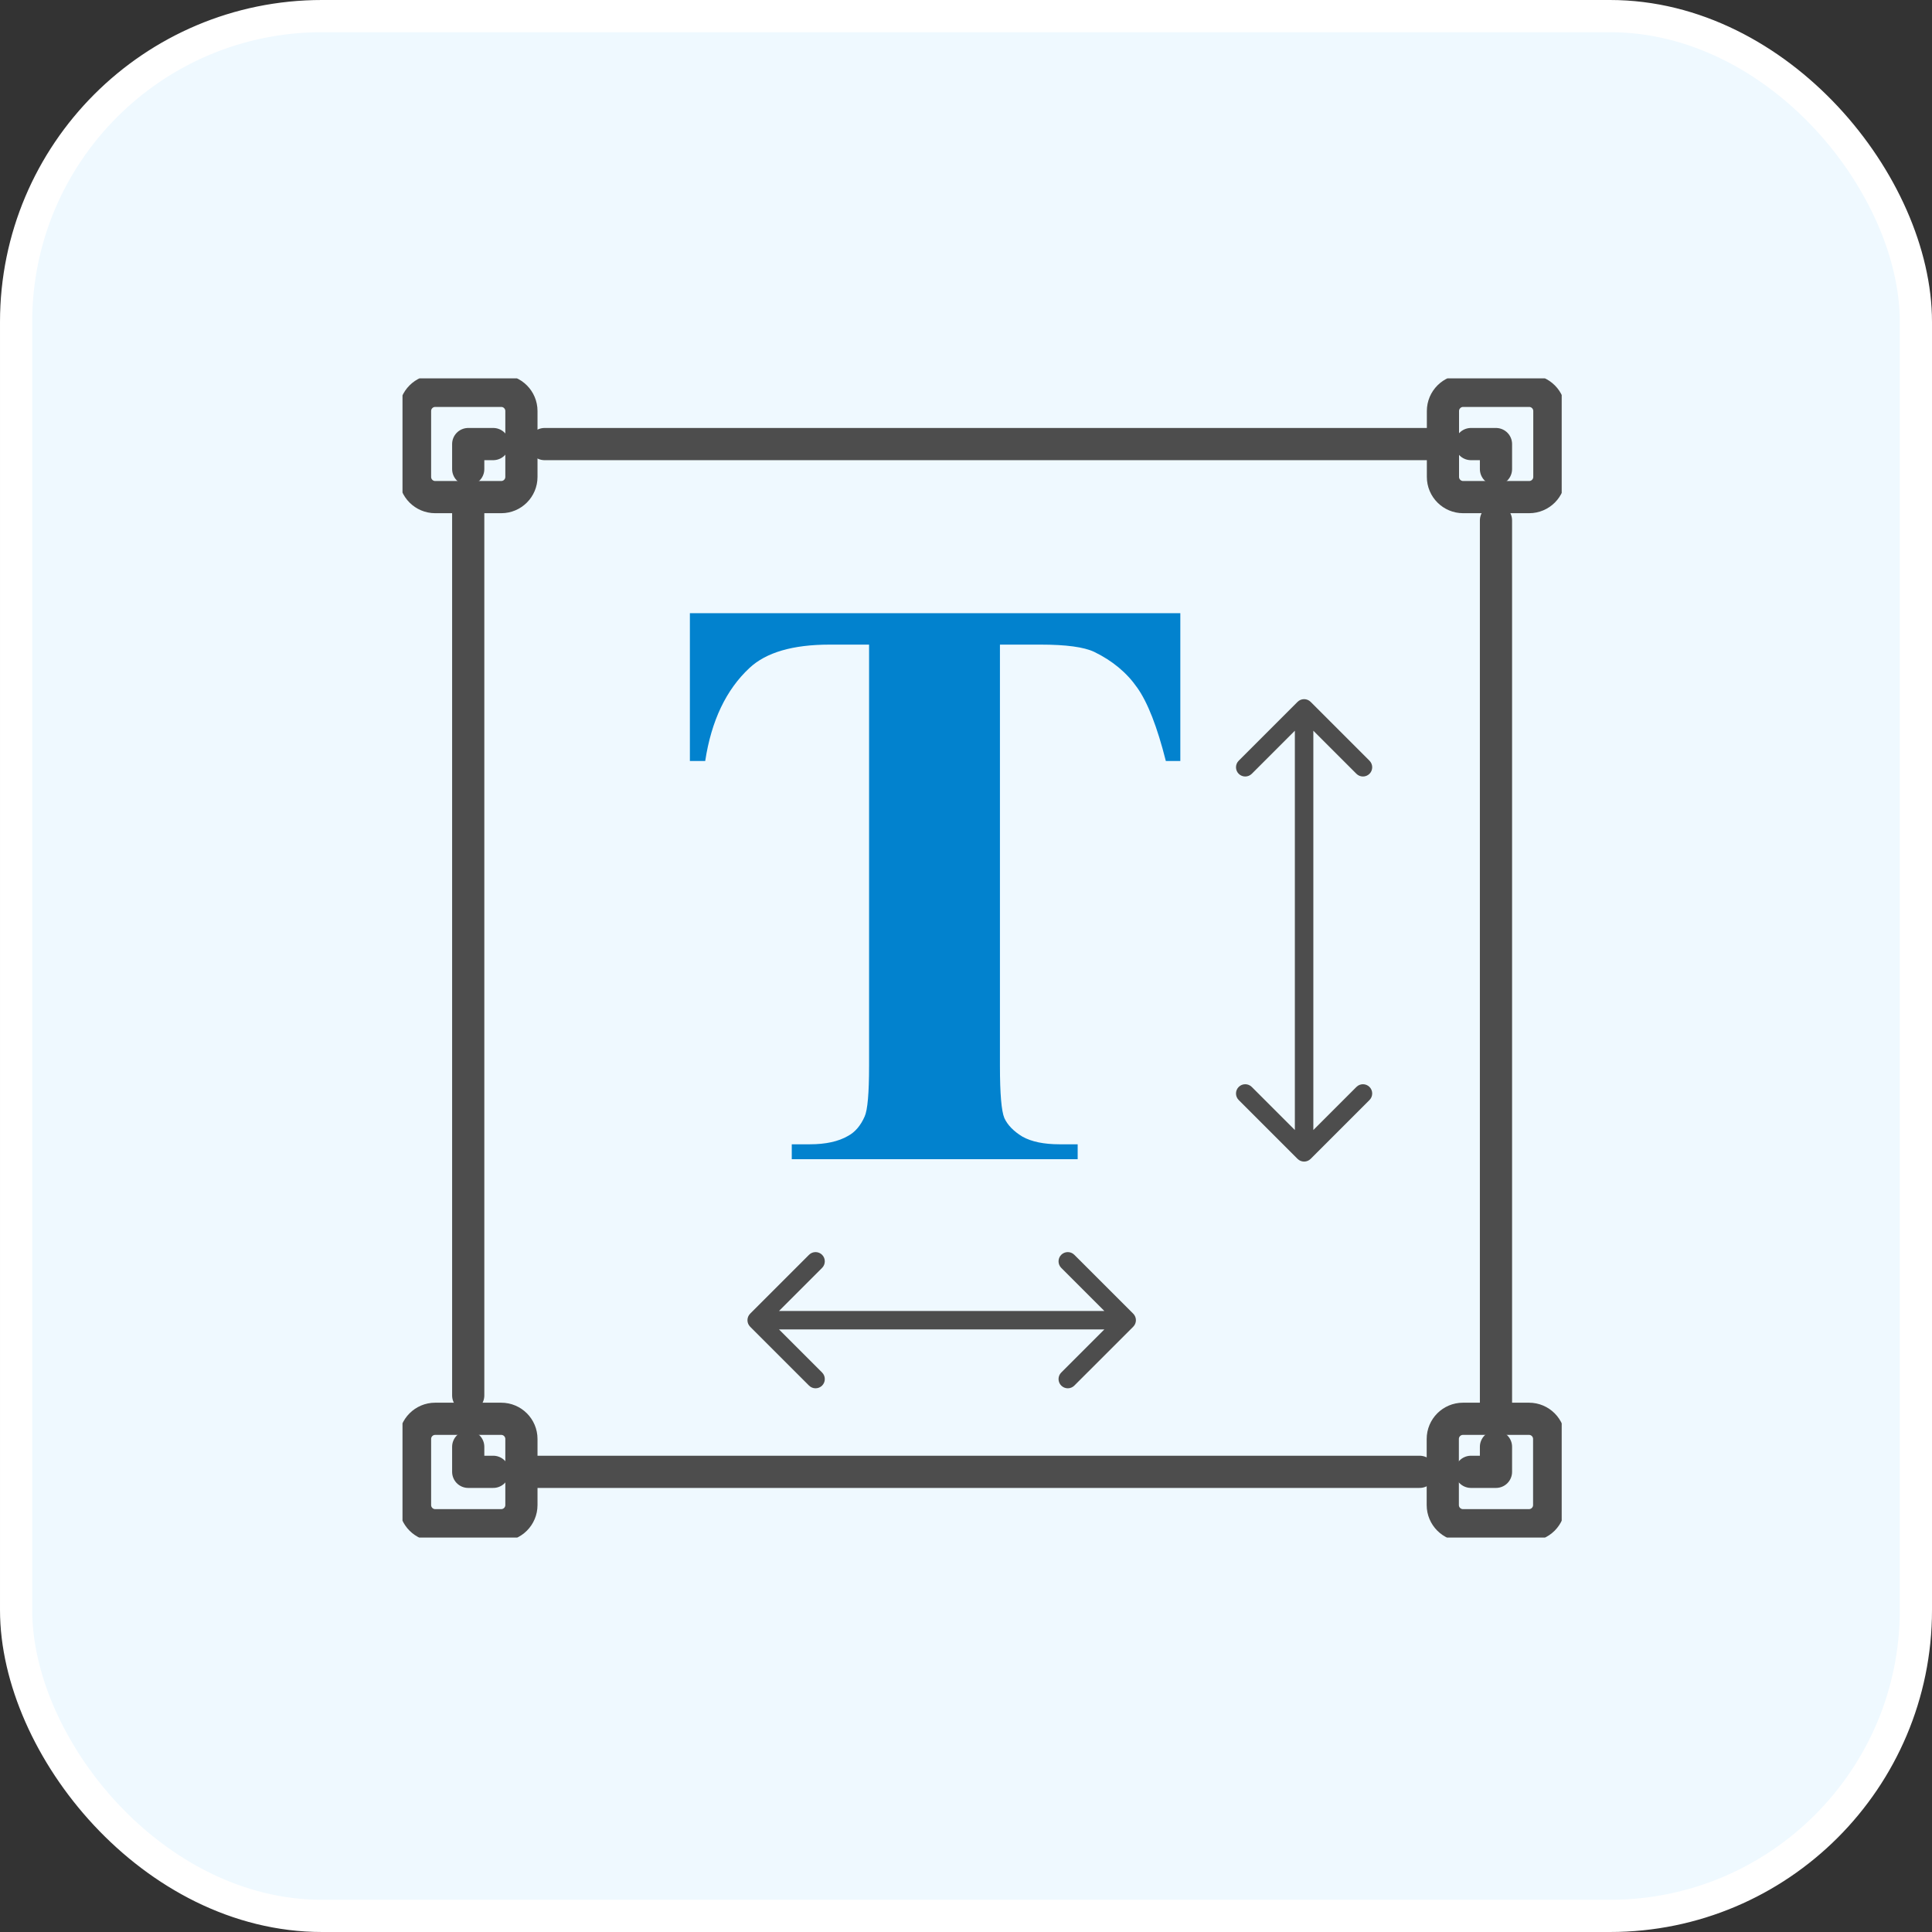
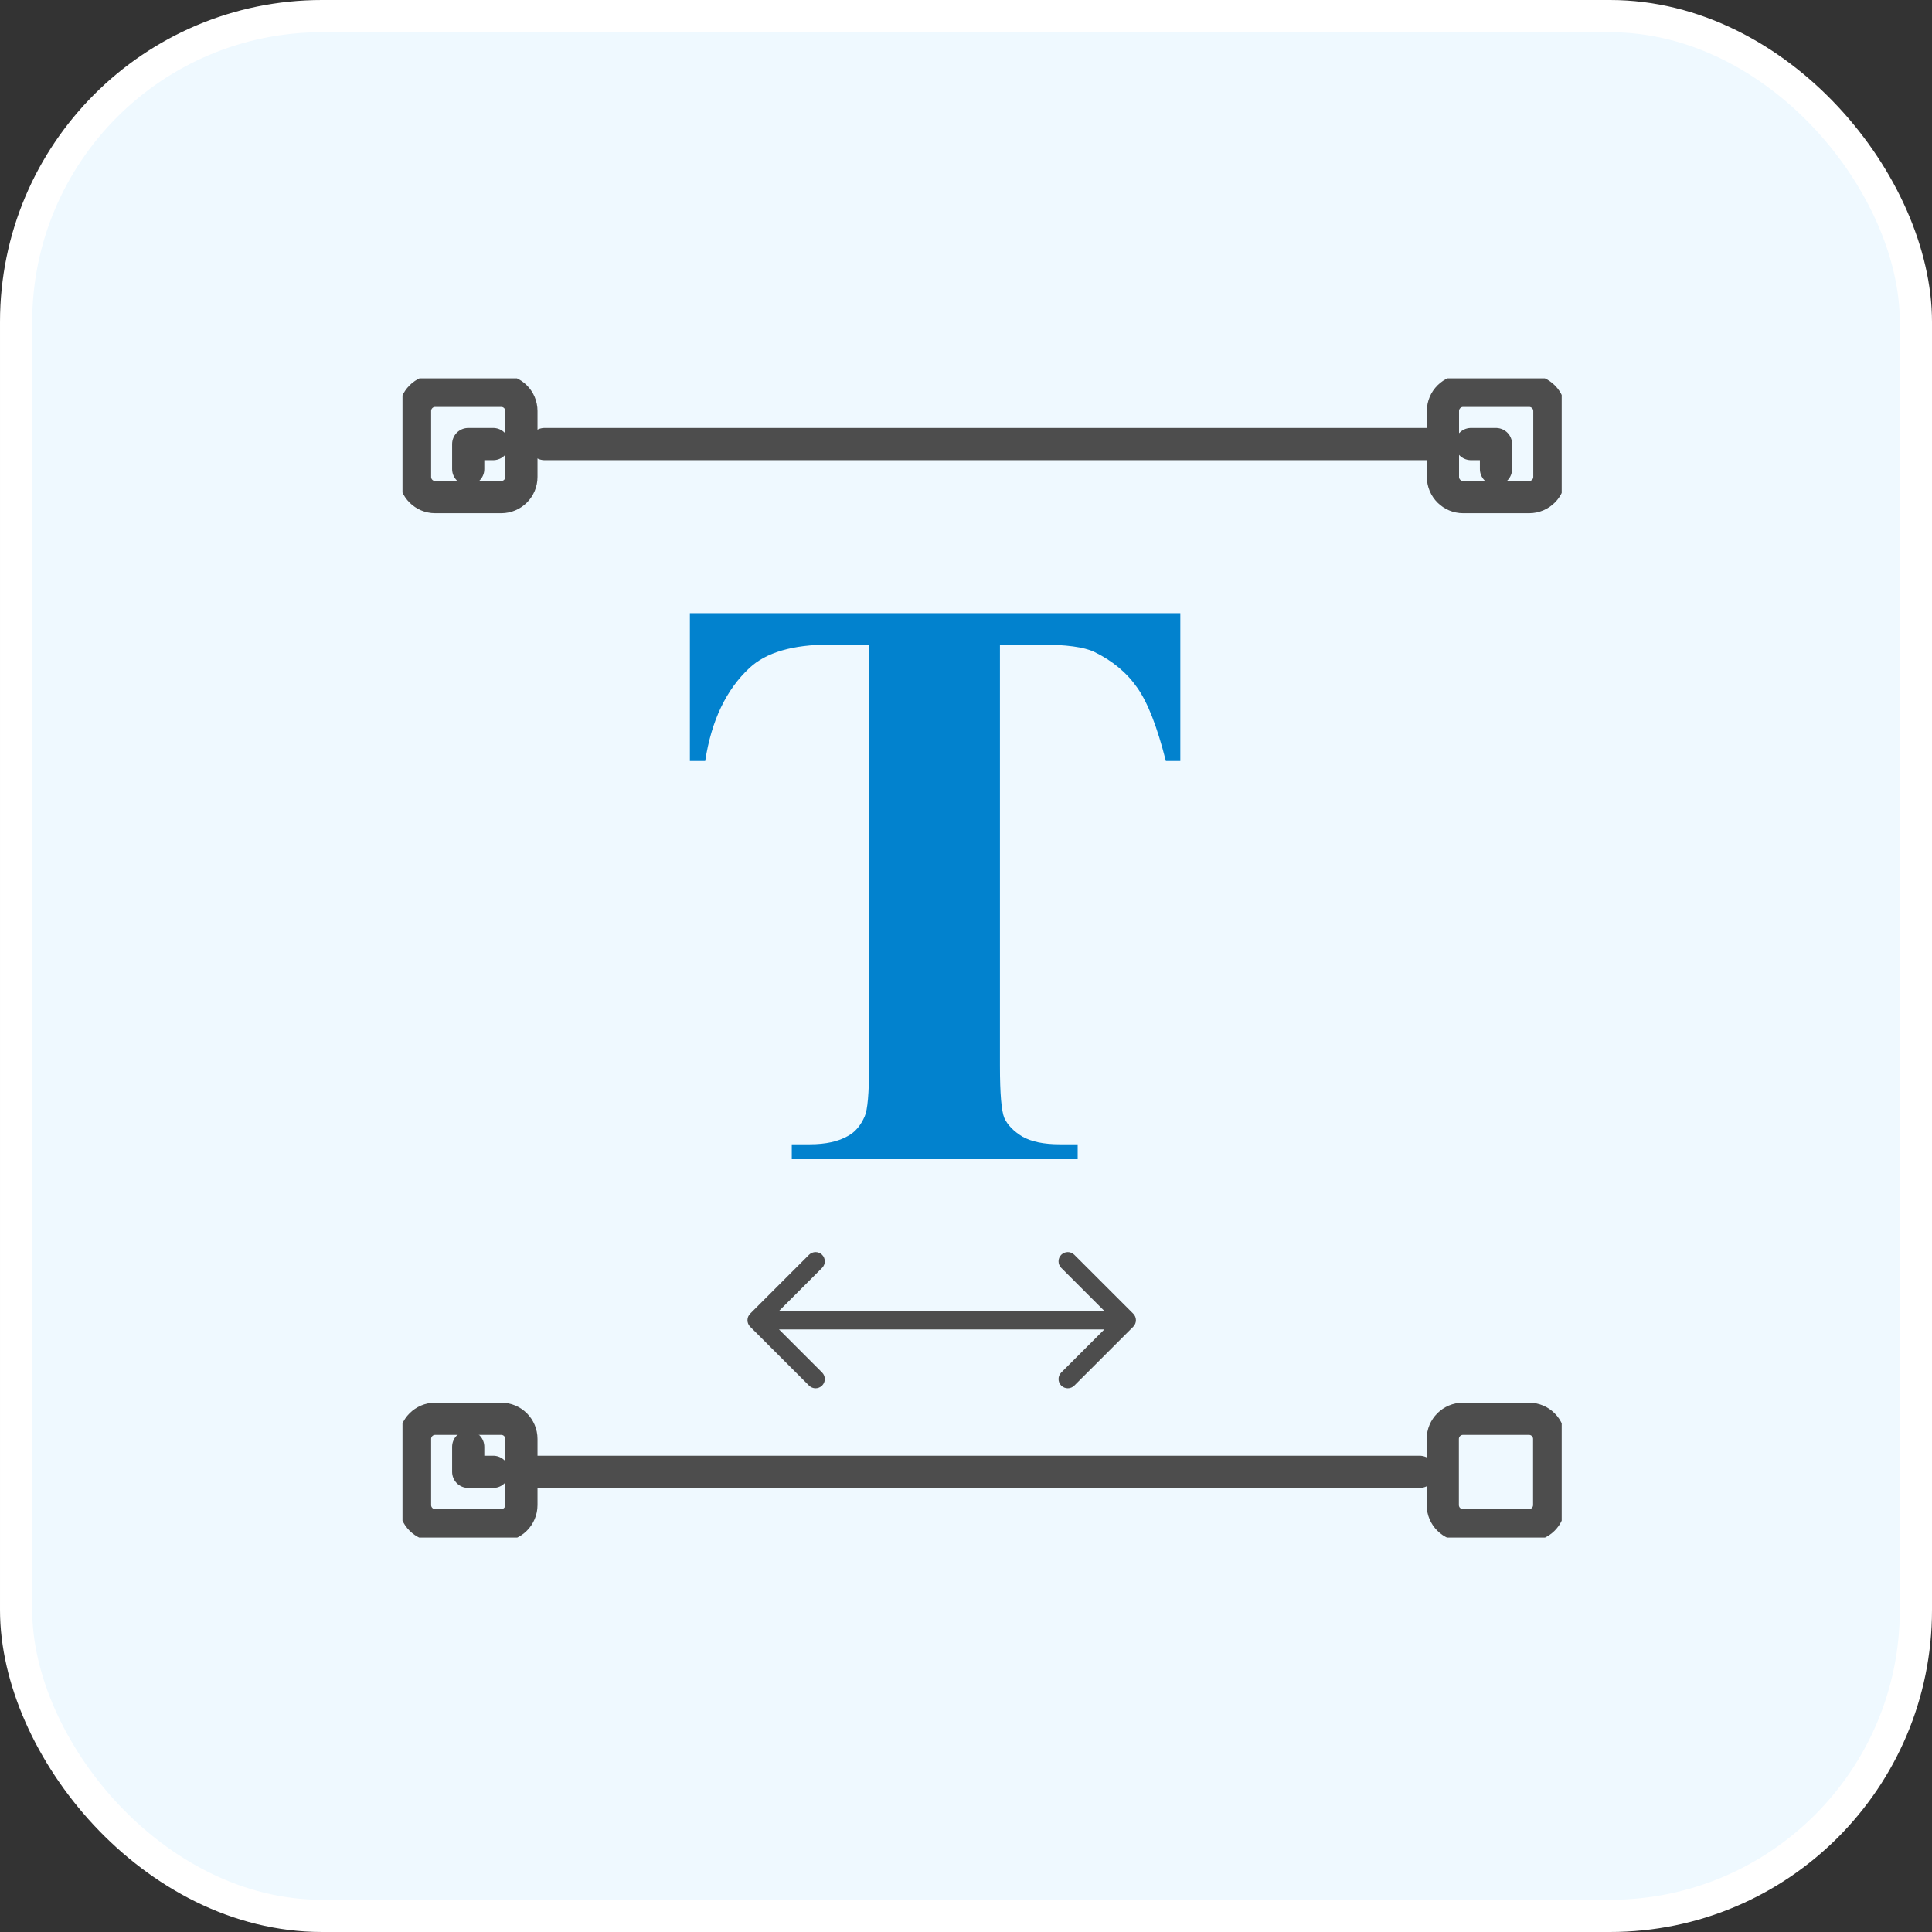
<svg xmlns="http://www.w3.org/2000/svg" width="60" height="60" viewBox="0 0 60 60" fill="none">
  <rect x="0" y="0" width="60" height="60" fill="#333333" stroke="none" />
  <rect x="0.5" y="0.5" width="59" height="59" rx="9.5" fill="#EFF9FF" stroke="white" />
  <g clip-path="url(#clip0_536_178)">
    <path d="M14.541 14.568V13.791H15.318" stroke="#4D4D4D" stroke-linecap="round" stroke-linejoin="round" />
    <path d="M16.913 13.791H44.885" stroke="#4D4D4D" stroke-linecap="round" stroke-linejoin="round" />
    <path d="M45.682 13.791H46.459V14.568" stroke="#4D4D4D" stroke-linecap="round" stroke-linejoin="round" />
-     <path d="M46.459 16.163V44.134" stroke="#4D4D4D" stroke-linecap="round" stroke-linejoin="round" />
-     <path d="M46.459 44.932V45.709H45.682" stroke="#4D4D4D" stroke-linecap="round" stroke-linejoin="round" />
    <path d="M44.087 45.709H16.116" stroke="#4D4D4D" stroke-linecap="round" stroke-linejoin="round" />
    <path d="M15.318 45.709H14.541V44.932" stroke="#4D4D4D" stroke-linecap="round" stroke-linejoin="round" />
-     <path d="M14.541 43.337V15.366" stroke="#4D4D4D" stroke-linecap="round" stroke-linejoin="round" />
    <path d="M47.49 12.138H45.439C45.093 12.138 44.812 12.419 44.812 12.765V14.811C44.812 15.157 45.093 15.438 45.439 15.438H47.49C47.836 15.438 48.117 15.157 48.117 14.811V12.765C48.117 12.419 47.836 12.138 47.49 12.138Z" stroke="#4D4D4D" stroke-miterlimit="10" />
    <path d="M47.485 44.062H45.434C45.087 44.062 44.807 44.343 44.807 44.689V46.74C44.807 47.086 45.087 47.367 45.434 47.367H47.485C47.831 47.367 48.111 47.086 48.111 46.74V44.689C48.111 44.343 47.831 44.062 47.485 44.062Z" stroke="#4D4D4D" stroke-miterlimit="10" />
    <path d="M15.566 12.138H13.515C13.169 12.138 12.889 12.419 12.889 12.765V14.811C12.889 15.157 13.169 15.438 13.515 15.438H15.566C15.913 15.438 16.193 15.157 16.193 14.811V12.765C16.193 12.419 15.913 12.138 15.566 12.138Z" stroke="#4D4D4D" stroke-miterlimit="10" />
    <path d="M15.566 44.062H13.515C13.169 44.062 12.889 44.343 12.889 44.689V46.74C12.889 47.086 13.169 47.367 13.515 47.367H15.566C15.913 47.367 16.193 47.086 16.193 46.74V44.689C16.193 44.343 15.913 44.062 15.566 44.062Z" stroke="#4D4D4D" stroke-miterlimit="10" />
    <path d="M36.656 19.043V23.633H36.206C35.939 22.574 35.643 21.815 35.318 21.357C34.993 20.89 34.547 20.519 33.98 20.244C33.663 20.094 33.109 20.019 32.317 20.019H31.054V33.099C31.054 33.966 31.1 34.508 31.192 34.724C31.292 34.941 31.479 35.133 31.754 35.3C32.038 35.458 32.421 35.537 32.905 35.537H33.468V36H24.589V35.537H25.152C25.644 35.537 26.04 35.45 26.34 35.275C26.556 35.158 26.727 34.958 26.852 34.675C26.944 34.474 26.99 33.949 26.99 33.099V20.019H25.765C24.622 20.019 23.793 20.261 23.276 20.744C22.551 21.419 22.092 22.382 21.901 23.633H21.425V19.043H36.656Z" fill="#0282CE" />
-     <path d="M40.703 21.797C40.591 21.685 40.409 21.685 40.297 21.797L38.469 23.625C38.357 23.737 38.357 23.919 38.469 24.031C38.581 24.143 38.763 24.143 38.875 24.031L40.5 22.406L42.125 24.031C42.237 24.143 42.419 24.143 42.531 24.031C42.643 23.919 42.643 23.737 42.531 23.625L40.703 21.797ZM40.297 35.99C40.409 36.102 40.591 36.102 40.703 35.99L42.531 34.162C42.643 34.05 42.643 33.868 42.531 33.756C42.419 33.644 42.237 33.644 42.125 33.756L40.5 35.381L38.875 33.756C38.763 33.644 38.581 33.644 38.469 33.756C38.357 33.868 38.357 34.05 38.469 34.162L40.297 35.99ZM40.213 22L40.213 35.787L40.787 35.787L40.787 22L40.213 22Z" fill="#4D4D4D" />
    <path d="M23.297 40.797C23.185 40.909 23.185 41.091 23.297 41.203L25.125 43.031C25.237 43.143 25.419 43.143 25.531 43.031C25.643 42.919 25.643 42.737 25.531 42.625L23.906 41L25.531 39.375C25.643 39.263 25.643 39.081 25.531 38.969C25.419 38.857 25.237 38.857 25.125 38.969L23.297 40.797ZM35.193 41.203C35.305 41.091 35.305 40.909 35.193 40.797L33.364 38.969C33.252 38.857 33.071 38.857 32.958 38.969C32.846 39.081 32.846 39.263 32.958 39.375L34.583 41L32.958 42.625C32.846 42.737 32.846 42.919 32.958 43.031C33.071 43.143 33.252 43.143 33.364 43.031L35.193 41.203ZM23.5 41.287H34.989V40.713H23.5V41.287Z" fill="#4D4D4D" />
  </g>
  <defs>
    <clipPath id="clip0_536_178">
      <rect width="36" height="36" fill="white" transform="translate(12.5 11.75)" />
    </clipPath>
  </defs>
</svg>